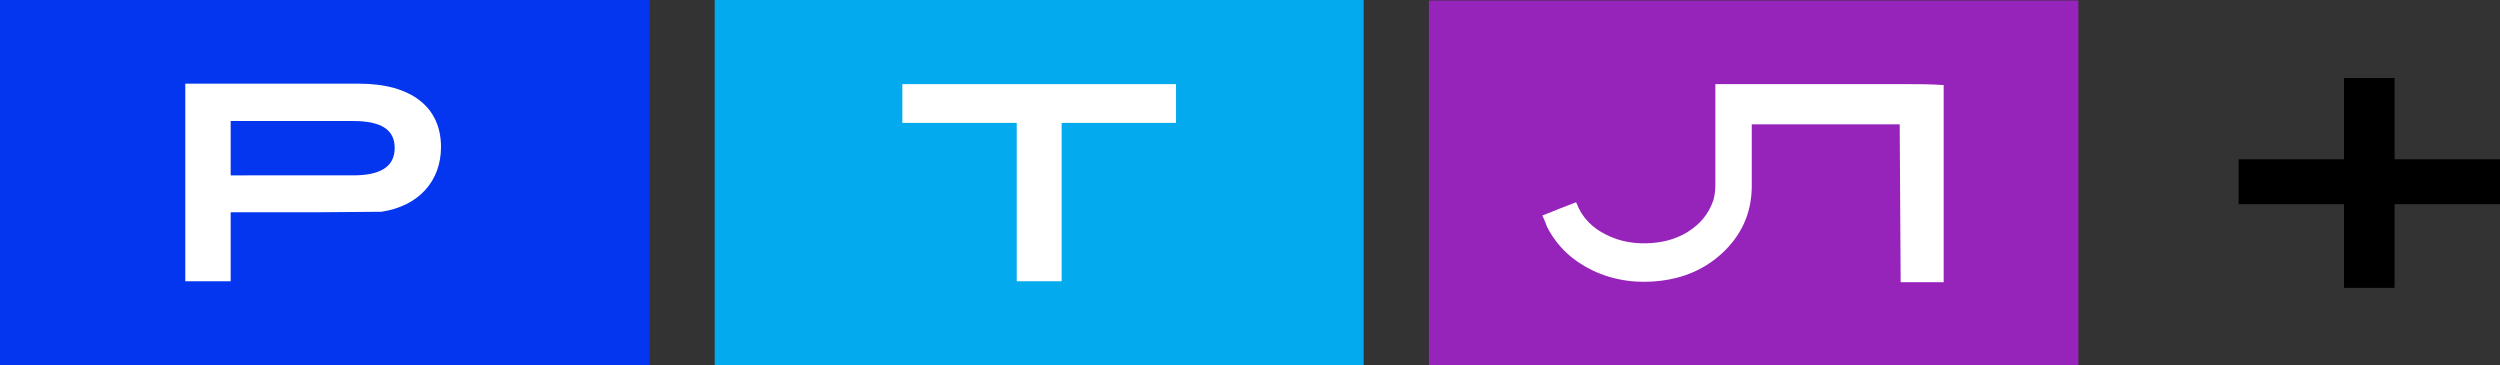
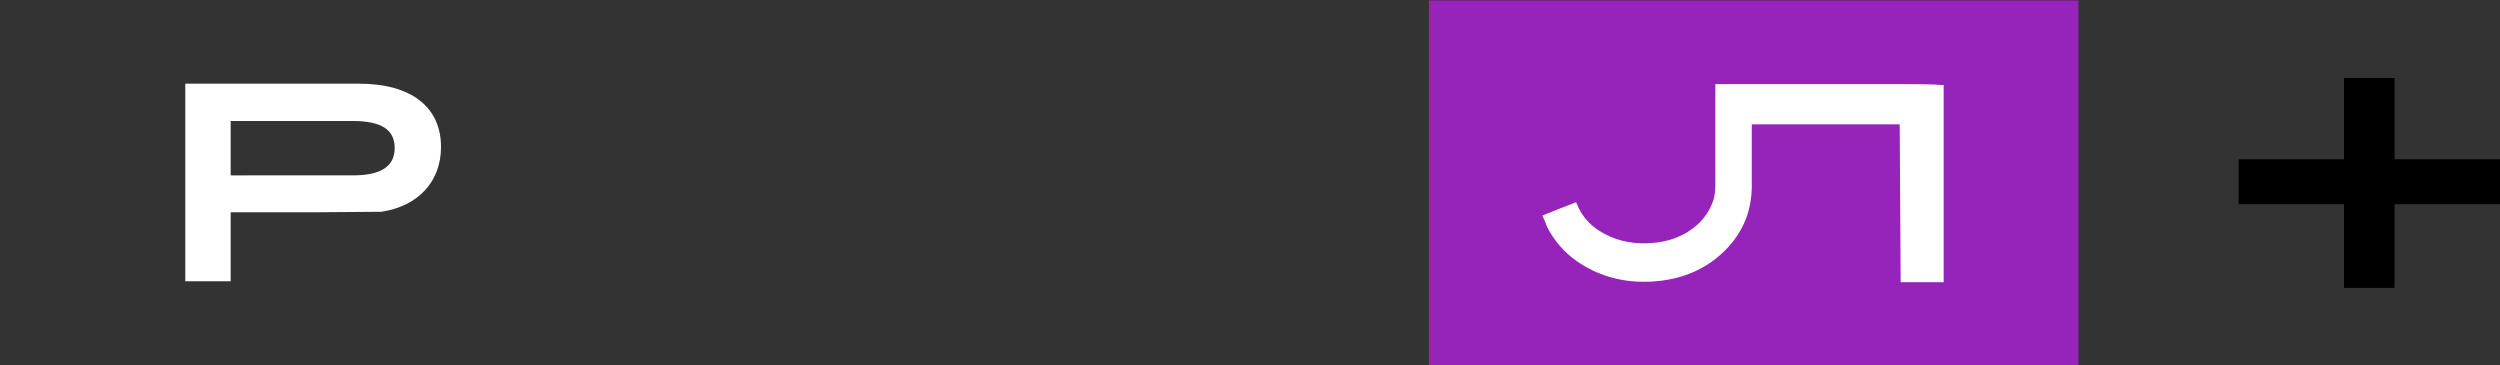
<svg xmlns="http://www.w3.org/2000/svg" version="1.1" id="Шар_1" x="0px" y="0px" viewBox="0 0 528.9 77.3" style="enable-background:new 0 0 528.9 77.3;" xml:space="preserve">
  <rect x="0" y="0" width="528.9" height="77.3" fill="#333333" stroke="none" />
  <style type="text/css">
	.st0{fill-rule:evenodd;clip-rule:evenodd;fill:#0336EE;}
	.st1{fill-rule:evenodd;clip-rule:evenodd;fill:#FFFFFF;}
	.st2{fill-rule:evenodd;clip-rule:evenodd;fill:#03AAED;}
	.st3{fill-rule:evenodd;clip-rule:evenodd;fill:#9624BB;}
	.st4{fill:#FFFFFF;}
</style>
  <g>
    <g>
-       <rect class="st0" width="137.4" height="77.3" />
      <path class="st1" d="M74.7,37.1c5.9,0,8.8-1.9,8.8-5.8s-2.9-5.7-8.8-5.7H48.8v11.5H74.7z M67.9,44.9H48.8v14.6h-9.6V17.7h36.7    c11.2,0,17.4,5,17.4,13.4c0,7.2-4.7,12.5-12.6,13.7" />
    </g>
    <g>
-       <rect x="151.2" class="st2" width="137.3" height="77.3" />
-       <polygon class="st1" points="215.1,26 190.9,26 190.9,17.8 248.8,17.8 248.8,26 224.6,26 224.6,59.5 215.1,59.5   " />
-     </g>
+       </g>
    <g>
      <g>
        <rect x="302.3" y="0.1" class="st3" width="137.4" height="77.3" />
      </g>
    </g>
    <polygon points="528.9,33.7 528.9,43.2 506.6,43.2 506.6,60.9 495.9,60.9 495.9,43.2 473.6,43.2 473.6,33.7 495.9,33.7 495.9,16.5    506.6,16.5 506.6,33.7  " />
    <g>
      <path class="st4" d="M403.4,17.8C403.4,17.8,403.4,17.7,403.4,17.8c-11,0-22,0-33,0l0,0c-2.5,0-5,0-7.5,0c0,0.2,0,0.4,0,0.5    c0,6.9,0,13.8,0,20.7c0,1.1-0.1,2.2-0.4,3.3c-1,3-2.9,5.2-5.5,6.8c-2.3,1.4-4.8,2.1-7.4,2.3c-3.4,0.3-6.8-0.2-9.9-1.8    c-2.8-1.4-5-3.5-6.2-6.7l-0.1-0.1c-2.3,0.9-4.7,1.8-7.1,2.8c0.4,0.8,0.7,1.6,1,2.4c2.2,4.3,5.5,7.2,9.6,9.2    c4.6,2.2,9.5,2.8,14.5,2.2c4.8-0.6,9.2-2.4,12.9-5.8c4-3.7,6.2-8.3,6.3-13.9c0-4.5,0-8.9,0-13.4c11,0,20.3,0,31.3,0l0.2,33.4    c2.5,0,6.6,0,9.1,0c0-11.1,0-22.3,0-33.4c0-2.8,0-5.6,0-8.3l0,0C408.4,17.8,405.9,17.8,403.4,17.8z" />
    </g>
  </g>
</svg>